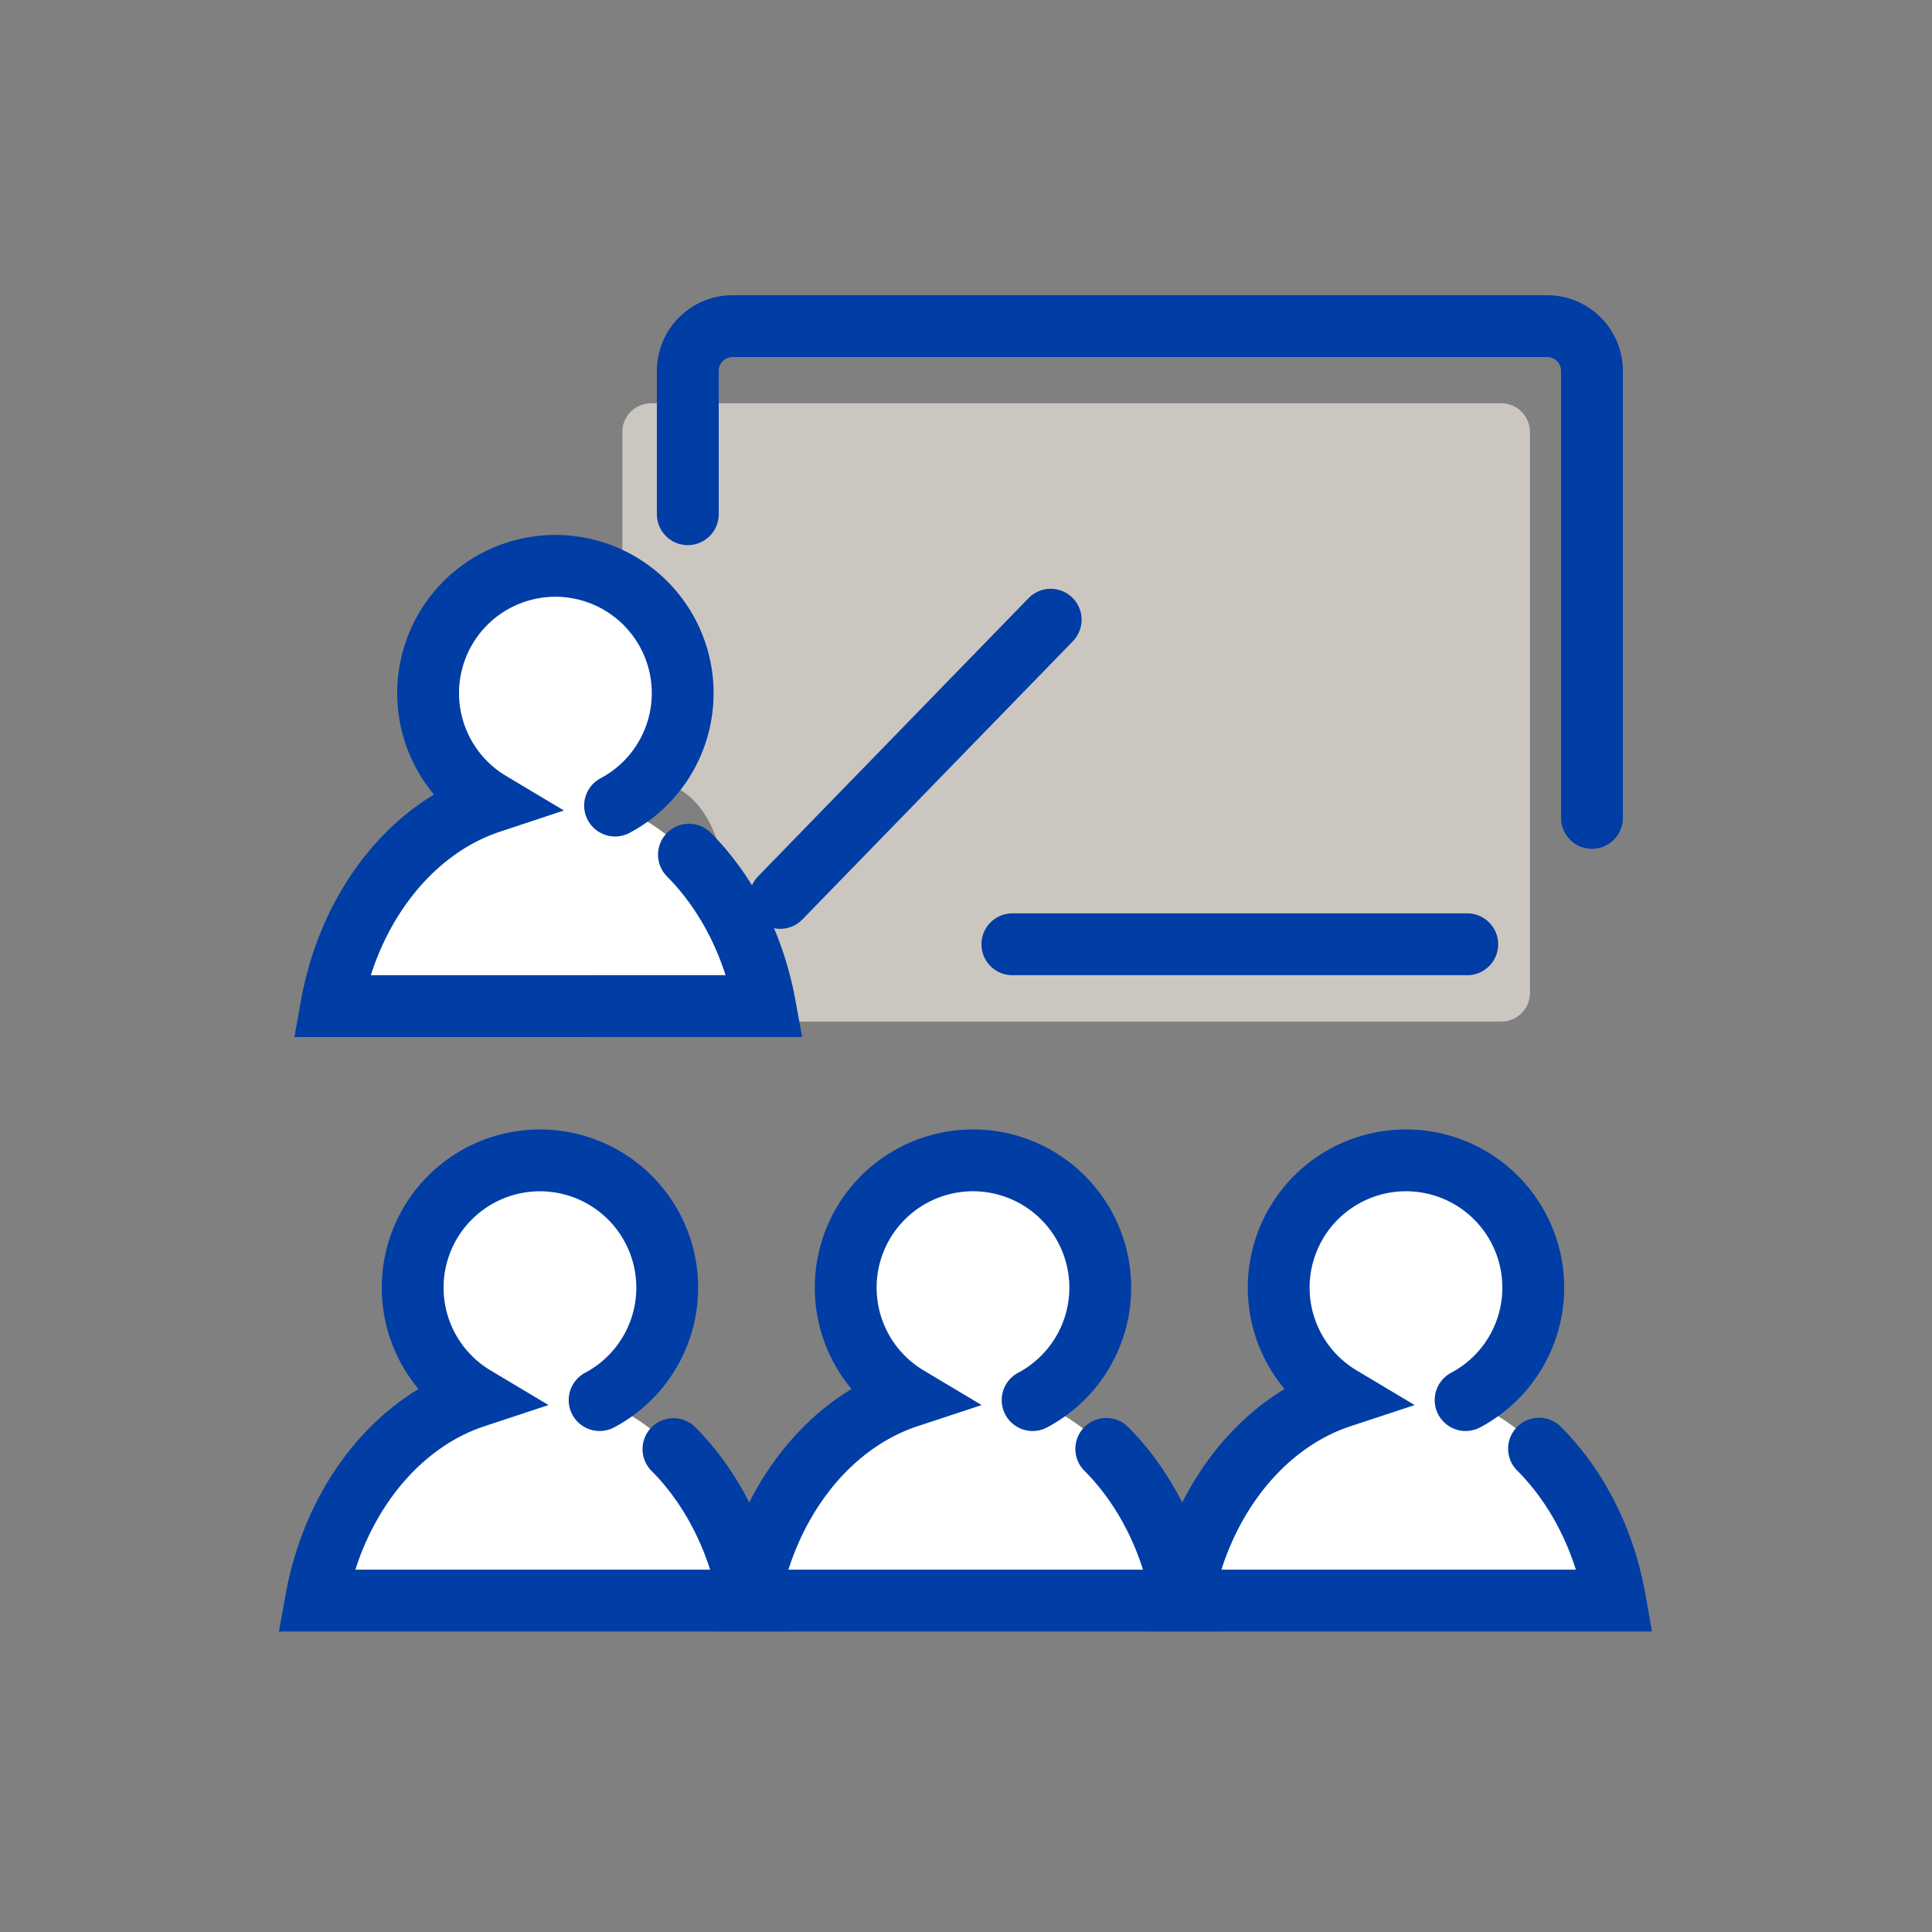
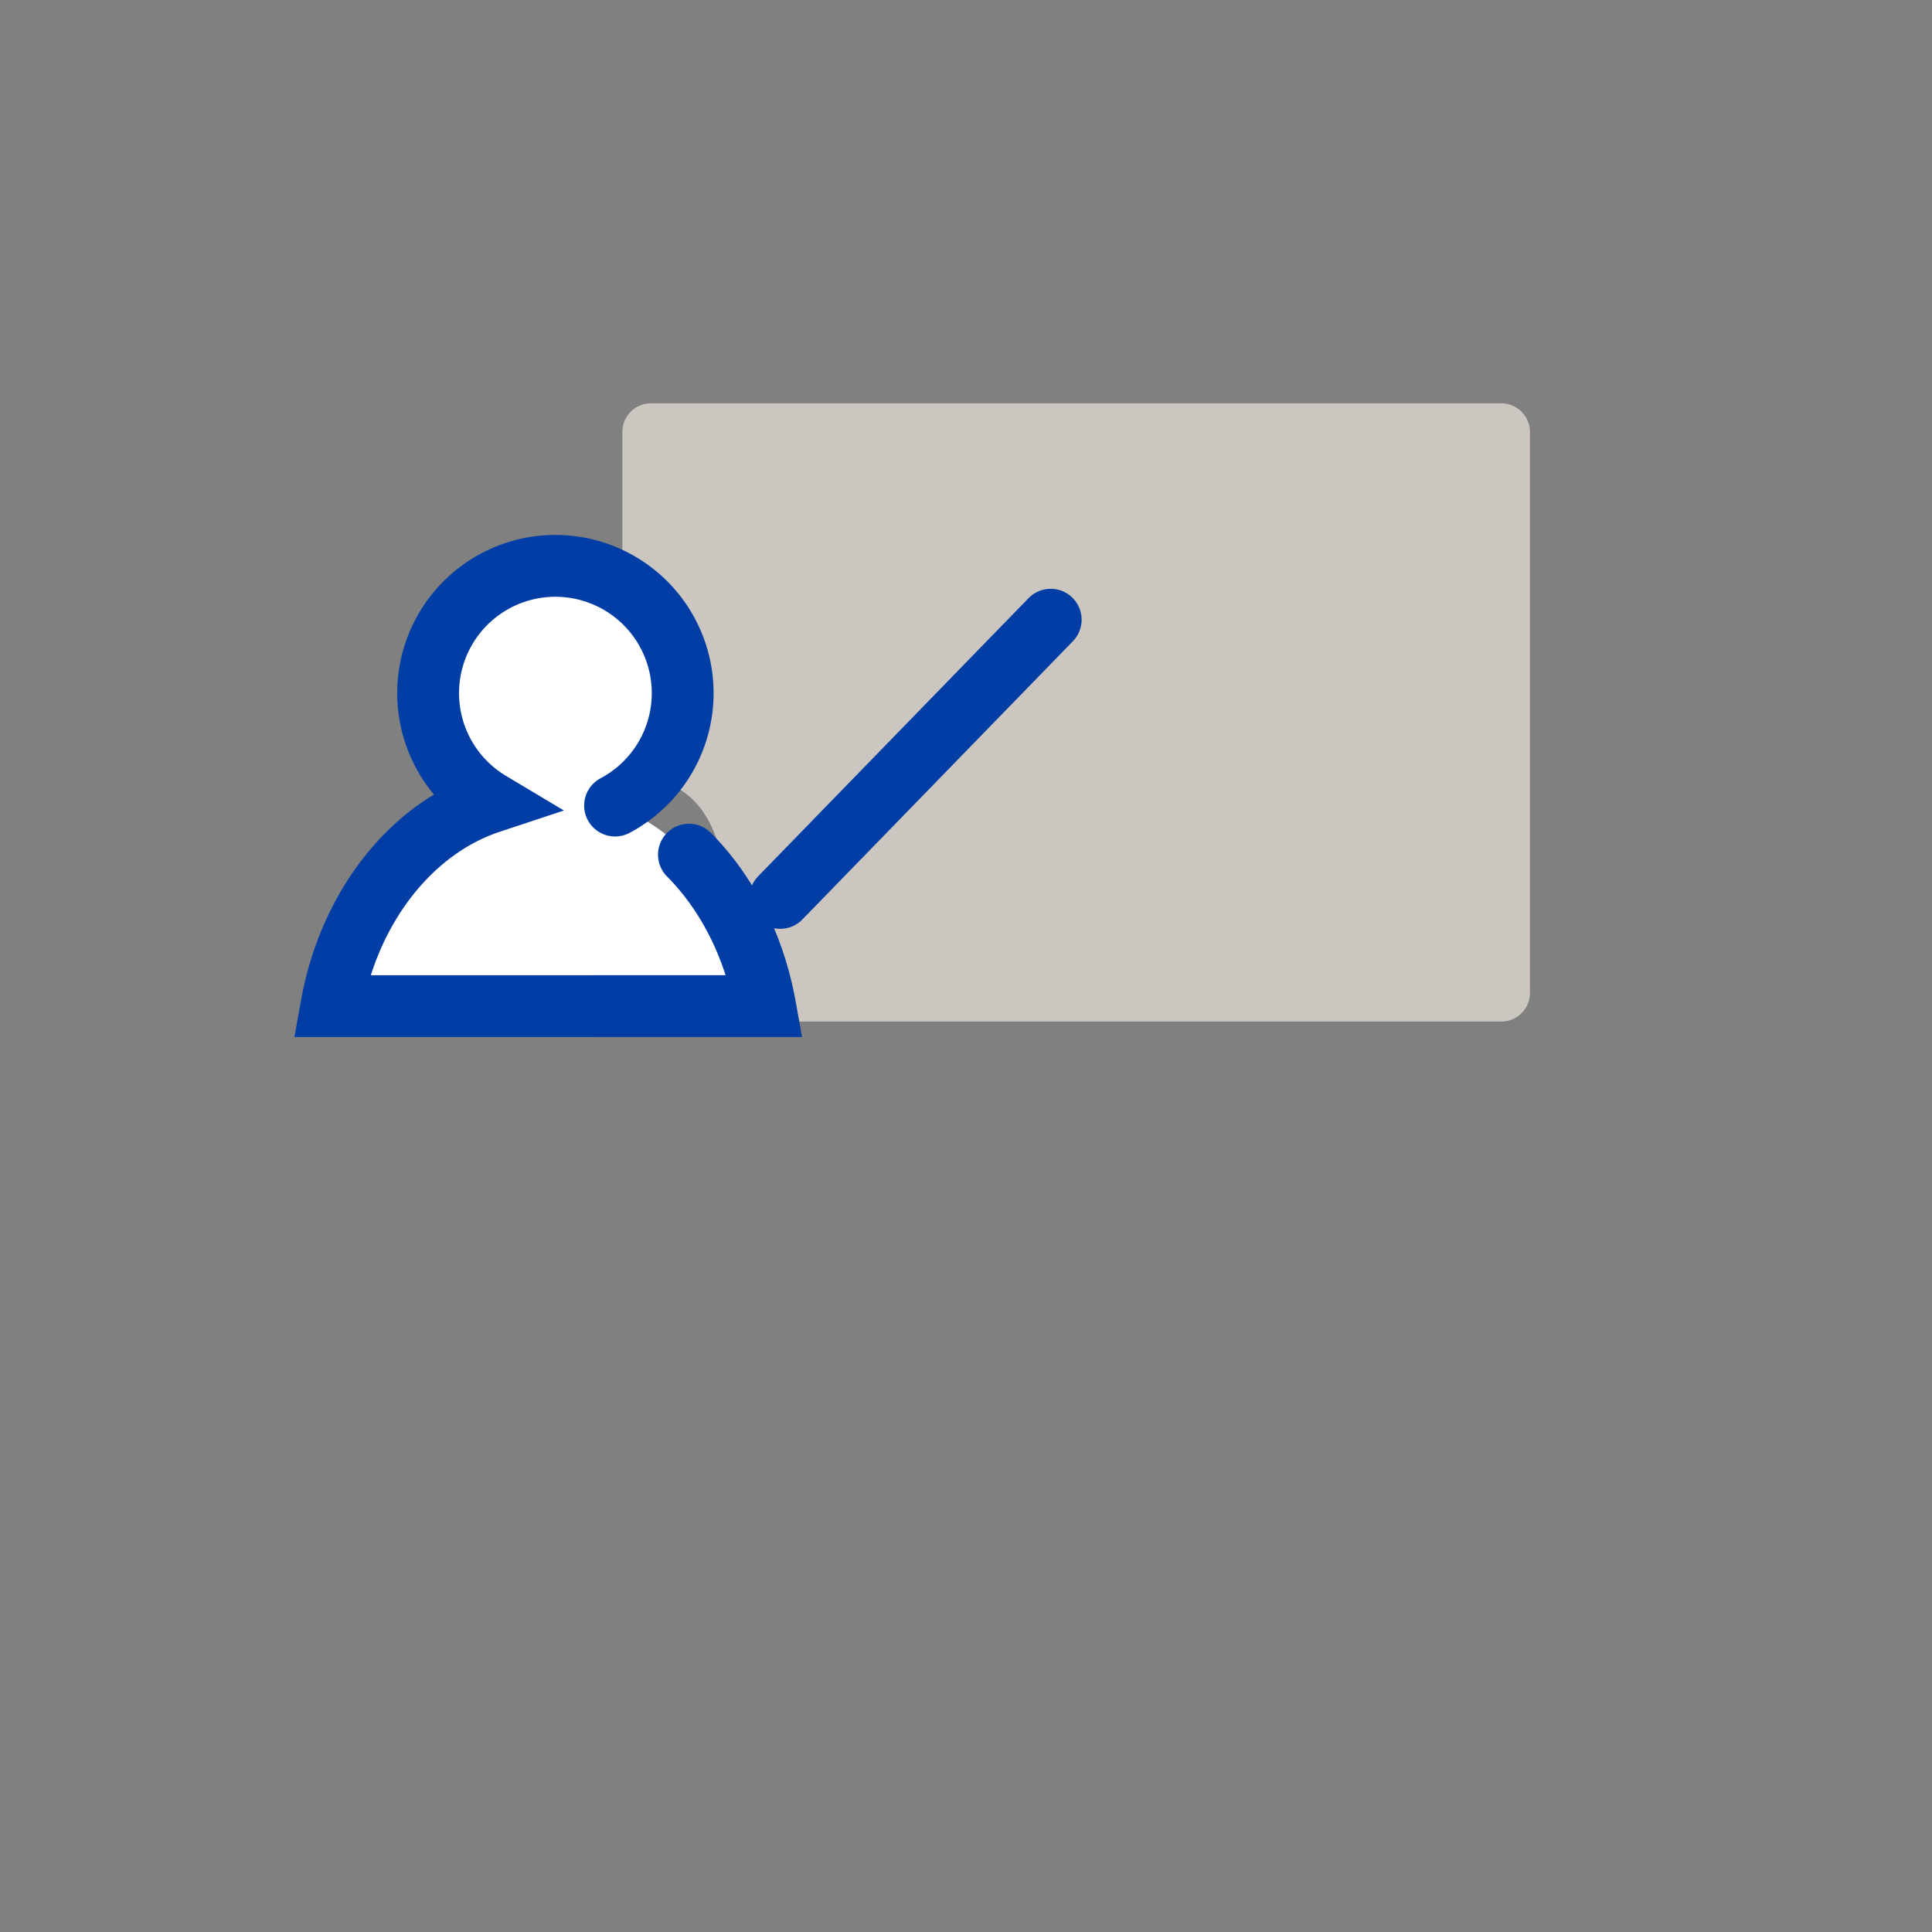
<svg xmlns="http://www.w3.org/2000/svg" id="Layer_1" data-name="Layer 1" viewBox="0 0 250 250">
  <rect x="0" y="0" width="250" height="250" fill="#808080" stroke="none" />
  <defs>
    <style>.cls-1{fill:#cbc7c0;}.cls-2{fill:#fff;}.cls-2,.cls-3,.cls-4{stroke:#003da5;stroke-linecap:round;stroke-miterlimit:10;stroke-width:8px;}.cls-2,.cls-4{stroke-dasharray:200 30;}.cls-3,.cls-4{fill:none;}</style>
  </defs>
  <path class="cls-1" d="M194.24,52.19h-110a3.71,3.71,0,0,0-3.71,3.72V80.17a16.43,16.43,0,0,1,0,23.09L88,102.19c7.73,4.65,6.13,19.44,8,30h98.26a3.72,3.72,0,0,0,3.72-3.71V55.91A3.72,3.72,0,0,0,194.24,52.19Z" />
-   <path class="cls-2" d="M77.59,181.17a16.47,16.47,0,1,0-16.17-.41c-10.26,3.39-18.24,13.57-20.54,26.35H97C94.77,194.81,87.3,184.92,77.59,181.17Z" />
  <path class="cls-2" d="M79.59,104.24a16.47,16.47,0,1,0-16.17-.41c-10.26,3.4-18.24,13.58-20.54,26.36H99C96.77,117.89,89.3,108,79.59,104.24Z" />
-   <path class="cls-2" d="M133.62,181.17a16.47,16.47,0,1,0-16.16-.41c-10.27,3.39-18.25,13.57-20.54,26.35H153C150.81,194.81,143.33,184.92,133.62,181.17Z" />
-   <path class="cls-2" d="M189.65,181.17a16.47,16.47,0,1,0-16.16-.41c-10.27,3.39-18.25,13.57-20.54,26.35H209C206.84,194.81,199.36,184.92,189.65,181.17Z" />
  <line class="cls-3" x1="100.96" y1="116.19" x2="135.96" y2="80.19" />
-   <path class="cls-4" d="M89,66.54V48a5.8,5.8,0,0,1,5.79-5.8H200.16A5.8,5.8,0,0,1,206,48V116.4a5.8,5.8,0,0,1-5.8,5.79H131" />
</svg>